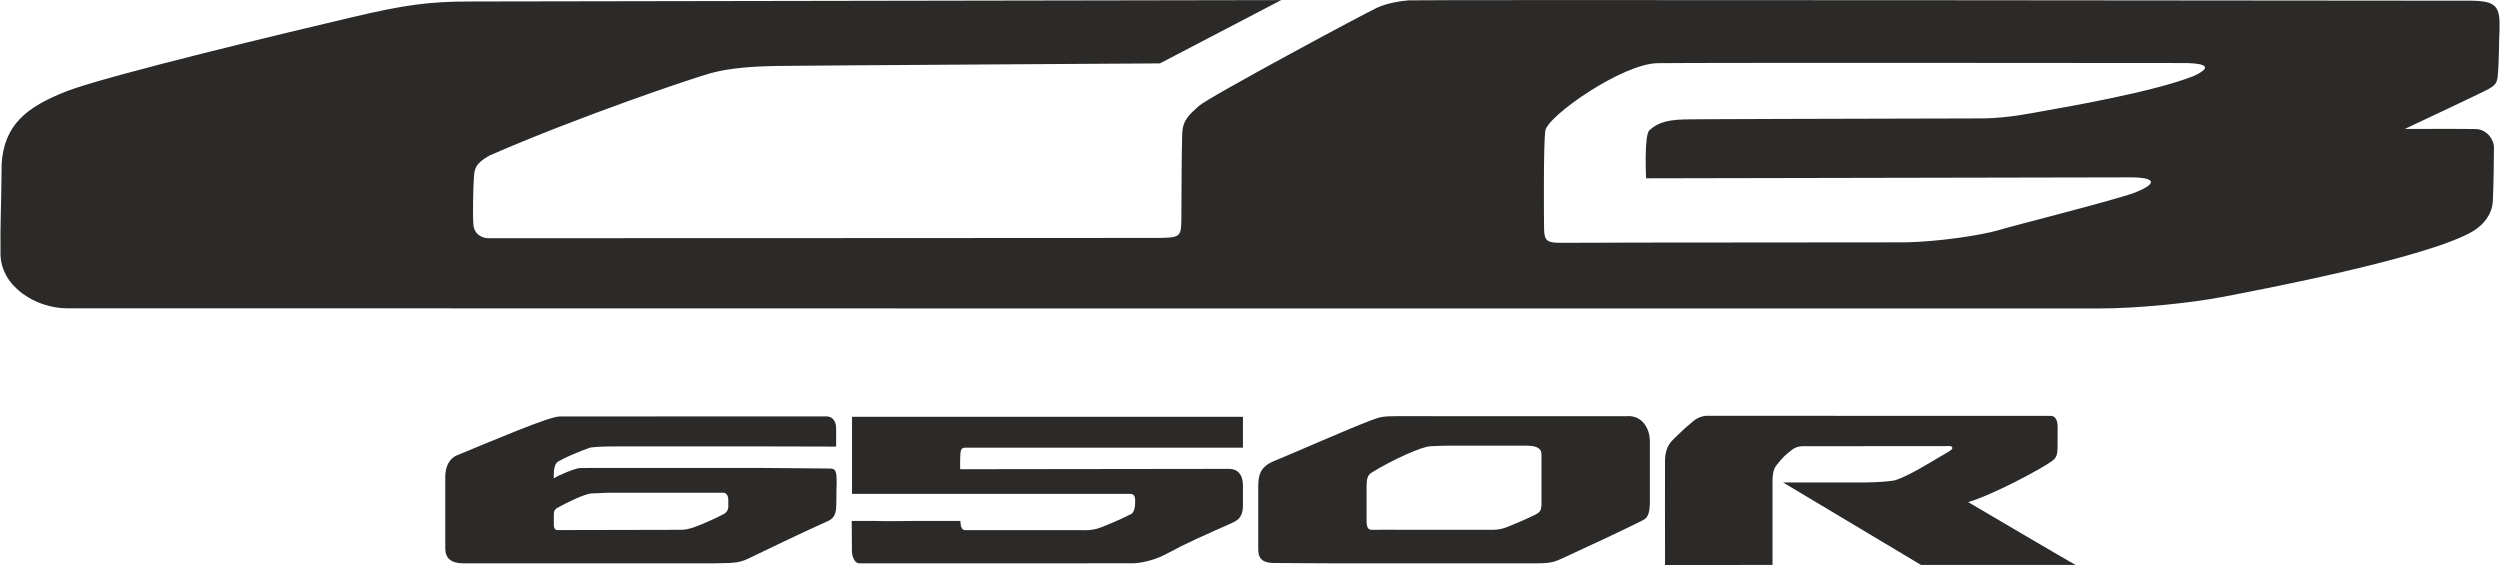
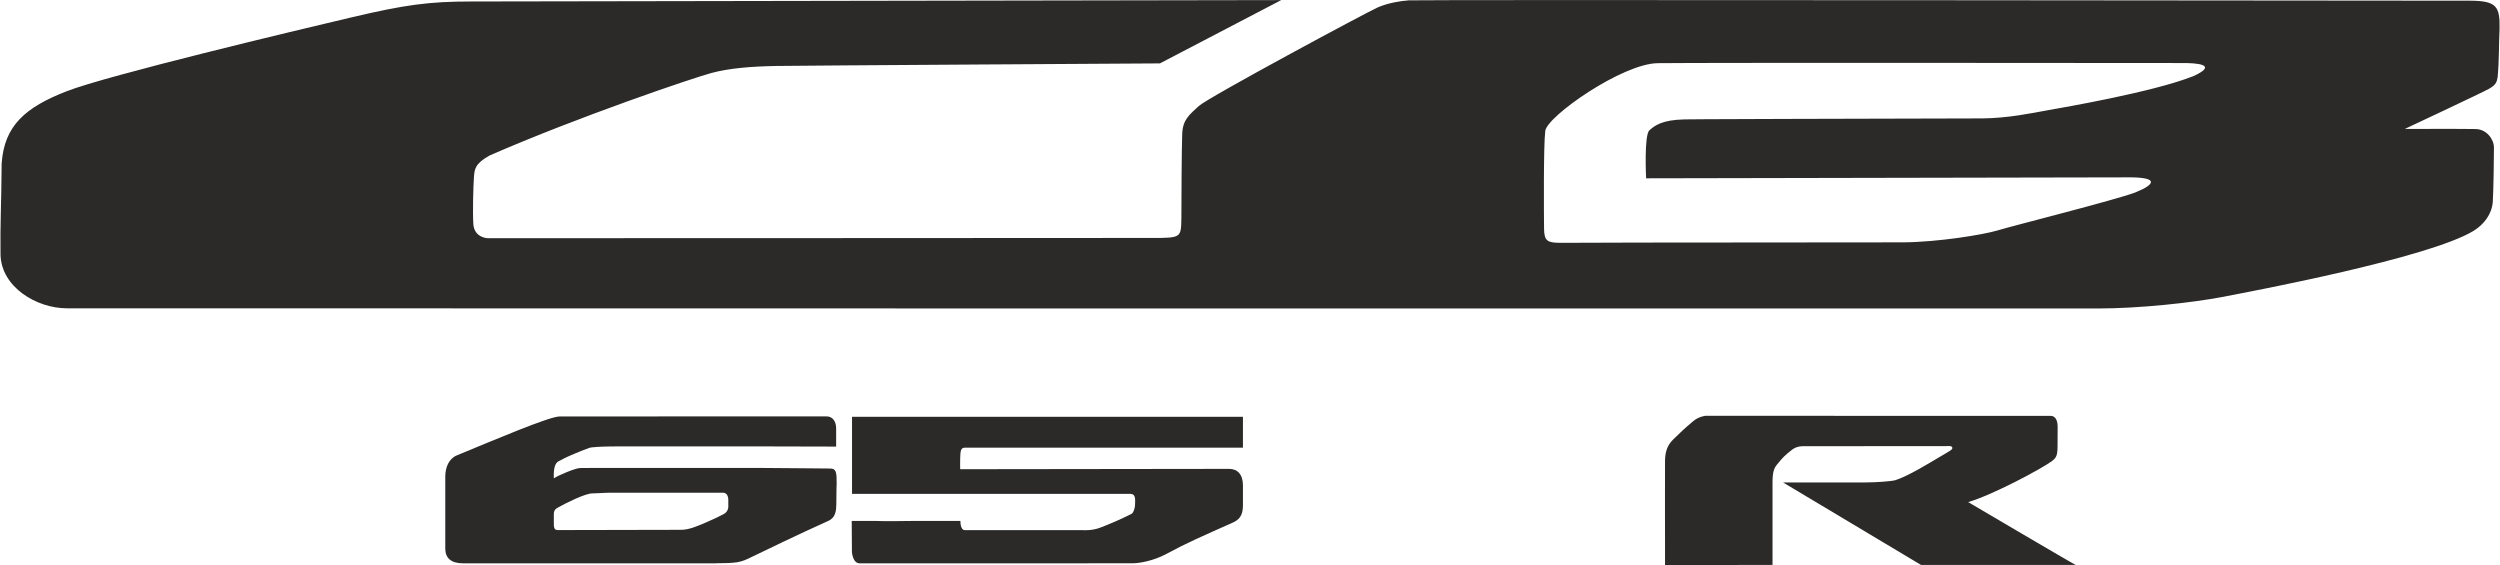
<svg xmlns="http://www.w3.org/2000/svg" xml:space="preserve" width="5.716mm" height="1.292mm" version="1.1" style="shape-rendering:geometricPrecision; text-rendering:geometricPrecision; image-rendering:optimizeQuality; fill-rule:evenodd; clip-rule:evenodd" viewBox="0 0 573.26 129.62">
  <defs>
    <style type="text/css">
   
    .fil0 {fill:#2B2A29;fill-rule:nonzero}
   
  </style>
  </defs>
  <g id="Layer_x0020_1">
    <g id="_2339029258544">
      <path class="fil0" d="M570.87 20.34c1.66,-0.91 1.77,-1.66 1.95,-2.66 0.38,-4.27 0.26,-7.62 0.44,-11.08 0.1,-5.11 -0.7,-6.38 -6.57,-6.44 0,0 -241.22,-0.26 -243.65,-0.08 -1.95,0.15 -4.67,0.58 -7.07,1.6 -2.4,1.05 -38.83,20.6 -41.06,22.62 -2.21,2.03 -3.71,3.16 -3.83,6.39 -0.12,3.23 -0.19,14.47 -0.19,19.28 -0.09,4.55 0.03,4.62 -6.78,4.61 -7.52,-0.01 -151.18,0.1 -152.3,0.06 -1.11,-0.04 -3.15,-0.7 -3.33,-3.21 -0.19,-2.51 -0.01,-8.91 0.13,-10.77 0.13,-1.87 0.27,-3.16 3.63,-5.01 20.28,-8.86 46.7,-17.8 50.85,-18.91 4.15,-1.11 9.21,-1.51 14.98,-1.61 5.79,-0.1 87.9,-0.59 87.9,-0.59l27.82 -14.52 -185.68 0.32c-9.79,0 -15.23,0.73 -27.62,3.65 -12.4,2.92 -56.12,13.33 -65.38,16.97 -9.27,3.63 -14.24,7.77 -14.83,16.54 -0.08,10.09 -0.35,13.41 -0.26,20.95 0.21,7.45 8.28,12.25 15.2,12.27 11.91,0.04 451.72,0.04 465.88,0.04 9.57,0 21.72,-1.33 28.53,-2.64 6.82,-1.3 47.46,-8.94 57.67,-15.17 2.37,-1.47 4.16,-3.79 4.4,-6.58 0.16,-2.46 0.28,-10.6 0.27,-12.53 -0.01,-1.93 -1.7,-4.18 -4.17,-4.24 -2.46,-0.07 -16.29,-0.02 -16.29,-0.02 0,0 17.69,-8.3 19.35,-9.22zm-68 -2.82c-9.19,3.62 -29.6,7.12 -33.37,7.79 -3.76,0.67 -8.83,1.77 -14.77,1.85 -81.74,0.19 -64.55,0.23 -68.49,0.23 -4.99,0.11 -6.72,1.35 -7.99,2.49 -1.26,1.14 -0.76,11.02 -0.76,11.02l111.17 -0.22c6.14,0.05 5.84,1.52 1.06,3.46 -4.63,1.75 -28.13,7.65 -31.63,8.72 -3.29,0.98 -13.59,2.67 -21.63,2.73 -8.2,0.05 -62.04,0 -78.68,0.11 -2.87,-0.04 -3.68,-0.33 -3.7,-3.32 -0.03,-3 -0.15,-18.98 0.28,-22.36 0.43,-3.37 17.71,-15.45 25.81,-15.53 9.94,-0.14 121.33,-0.03 121.33,-0.03 4.68,0.12 5.89,1.04 1.36,3.08z" />
-       <path class="fil0" d="M352.64 129.22l-46.69 0c-5.84,0 -9.96,-0.08 -13.87,-0.08 -3.89,0 -3.56,-2.41 -3.56,-4.19l0 -13.37c0,-2.79 0.59,-4.55 3.57,-5.8 5.56,-2.29 17.07,-7.39 22.37,-9.39 2.05,-0.77 2.73,-0.93 5.94,-0.93l52.55 0.01c3.4,-0.34 5.4,2.58 5.4,5.75l0 13.85c0,2.28 -0.32,3.59 -1.47,4.19 -3.02,1.56 -10.18,4.93 -18.13,8.6 -2.06,0.95 -2.9,1.35 -6.1,1.35zm0.85 -13.45l0 -11.46c0,-0.97 -0.35,-2.08 -3.42,-2.08l-17.84 0c-2.07,0 -3.44,0.13 -4.11,0.13 -2.08,0 -9.02,3.23 -13.57,6.03 -0.98,0.6 -1.18,1.5 -1.18,3.3l0 7.81c0,1.56 0.41,2.05 1.27,2.03 1.27,-0.05 5.76,0 7.97,0l11.01 0 8.71 0c0.95,0 2.11,-0.16 3.32,-0.65 2.42,-0.99 4.34,-1.79 6.49,-2.86 0.96,-0.49 1.3,-0.89 1.35,-2.25z" />
      <path class="fil0" d="M259.88 129.21c0,0 -61.21,0.01 -62.79,0.01 -1.59,0 -1.77,-2.56 -1.77,-2.56l-0.05 -7.17 5.41 0c2.93,0.13 6.02,0 9.27,0l10.26 0c0,0 -0.1,2.12 1.06,2.12l27.1 0c0,0 1.99,0.15 3.83,-0.55 2.19,-0.82 4.79,-1.94 7.26,-3.2 0.38,-0.2 0.79,-1.1 0.81,-2.26 0.03,-1.04 0.14,-2.31 -1.04,-2.31l-12.8 0 -51.09 0 0 -17.68 89.67 0 0 7.08 -11.49 0 -9.32 0 -33.21 0c0,0 -7.5,-0.01 -9.09,-0.01 -1.03,0 -1.59,-0.12 -1.7,1.4 -0.1,1.52 -0.05,3.55 -0.05,3.55 0,0 57.05,-0.08 61.68,-0.08 1.92,0 3.18,1.26 3.18,3.8l0 4.57c0,2.54 -0.98,3.36 -2.55,4.06 -6.68,2.97 -10.39,4.57 -15.05,7.1 -2.96,1.6 -6.27,2.12 -7.53,2.12z" />
      <path class="fil0" d="M164.26 129.22l-45.5 0 -12.62 0c-2.83,0 -4.1,-1.26 -4.1,-3.38l0 -16.53c0,-2.07 0.81,-4.09 2.64,-4.85 8.49,-3.5 21.23,-8.93 23.58,-8.93 2.06,0 50.32,-0.01 61.25,-0.02 1.4,0 2.19,1.2 2.19,2.73l0 4.2 -15.95 -0.04 -32.28 0c0,0 -7.25,-0.08 -8.43,0.35 -1.32,0.49 -2.49,0.93 -3.48,1.38 -1.28,0.58 -1.22,0.44 -3.57,1.7 -0.67,0.38 -1.16,1.36 -1.05,3.9 0.95,-0.68 4.98,-2.36 6,-2.37 1.87,-0.02 2.49,-0.02 2.49,-0.02l39.42 0c5.11,0 11.8,0.13 15.46,0.13 1.43,0 1.51,0.9 1.51,3.44 0,0 -0.08,1.64 -0.08,4.81 0,3.18 -1.34,3.56 -2.66,4.14 -5.72,2.56 -14.1,6.61 -16.86,7.95 -2.37,1.16 -3.09,1.38 -7.95,1.38zm2.7 -13.21l0 -1.35c0,-0.88 -0.39,-1.64 -1.18,-1.64l-4.59 0 -21.32 0c-1.31,0 -3.02,0.16 -4.14,0.16 -1.59,0 -6.07,2.24 -7.79,3.21 -0.36,0.21 -1,0.48 -1,1.52l0 1.91c0,0.85 -0.04,1.77 0.84,1.77 0.92,0 28.43,-0.06 28.43,-0.06 1.77,0 3.94,-0.95 5.89,-1.8 1.6,-0.68 2.76,-1.26 3.83,-1.82 0.71,-0.38 1.07,-1.08 1.04,-1.9z" />
      <path class="fil0" d="M451.36 115.17c5.55,-1.6 16.78,-7.61 19.19,-9.38 1.1,-0.83 1.32,-1.36 1.32,-3.68l0.02 -4.28c-0.02,-1.62 -0.66,-2.44 -1.6,-2.44 -3.97,0 -12.16,-0.01 -18.2,0l-61 -0.01c0,0 -1.51,0.15 -2.75,1.19 -2.01,1.68 -3.07,2.7 -4.65,4.25 -1.61,1.56 -1.84,3.37 -1.86,4.96 -0.03,1.58 0,18.65 0,18.65l0 5.17 24.66 -0.01 0 -5.18 0 -13.8c0,-2.27 0.34,-3.19 0.98,-3.99 1.37,-1.7 1.91,-2.24 3.55,-3.5 1.1,-0.86 2.59,-0.77 2.59,-0.77l32.58 -0.02c0.44,0 1.55,-0.18 1.55,0.42 0,0.44 -0.73,0.76 -2.59,1.87 -2.53,1.5 -7.58,4.62 -10.51,5.53 -0.79,0.23 -4.22,0.51 -6.83,0.51l-18.91 0 31.66 18.93 35.46 -0.01c-0.61,-0.24 -24.67,-14.42 -24.67,-14.42z" />
    </g>
  </g>
</svg>